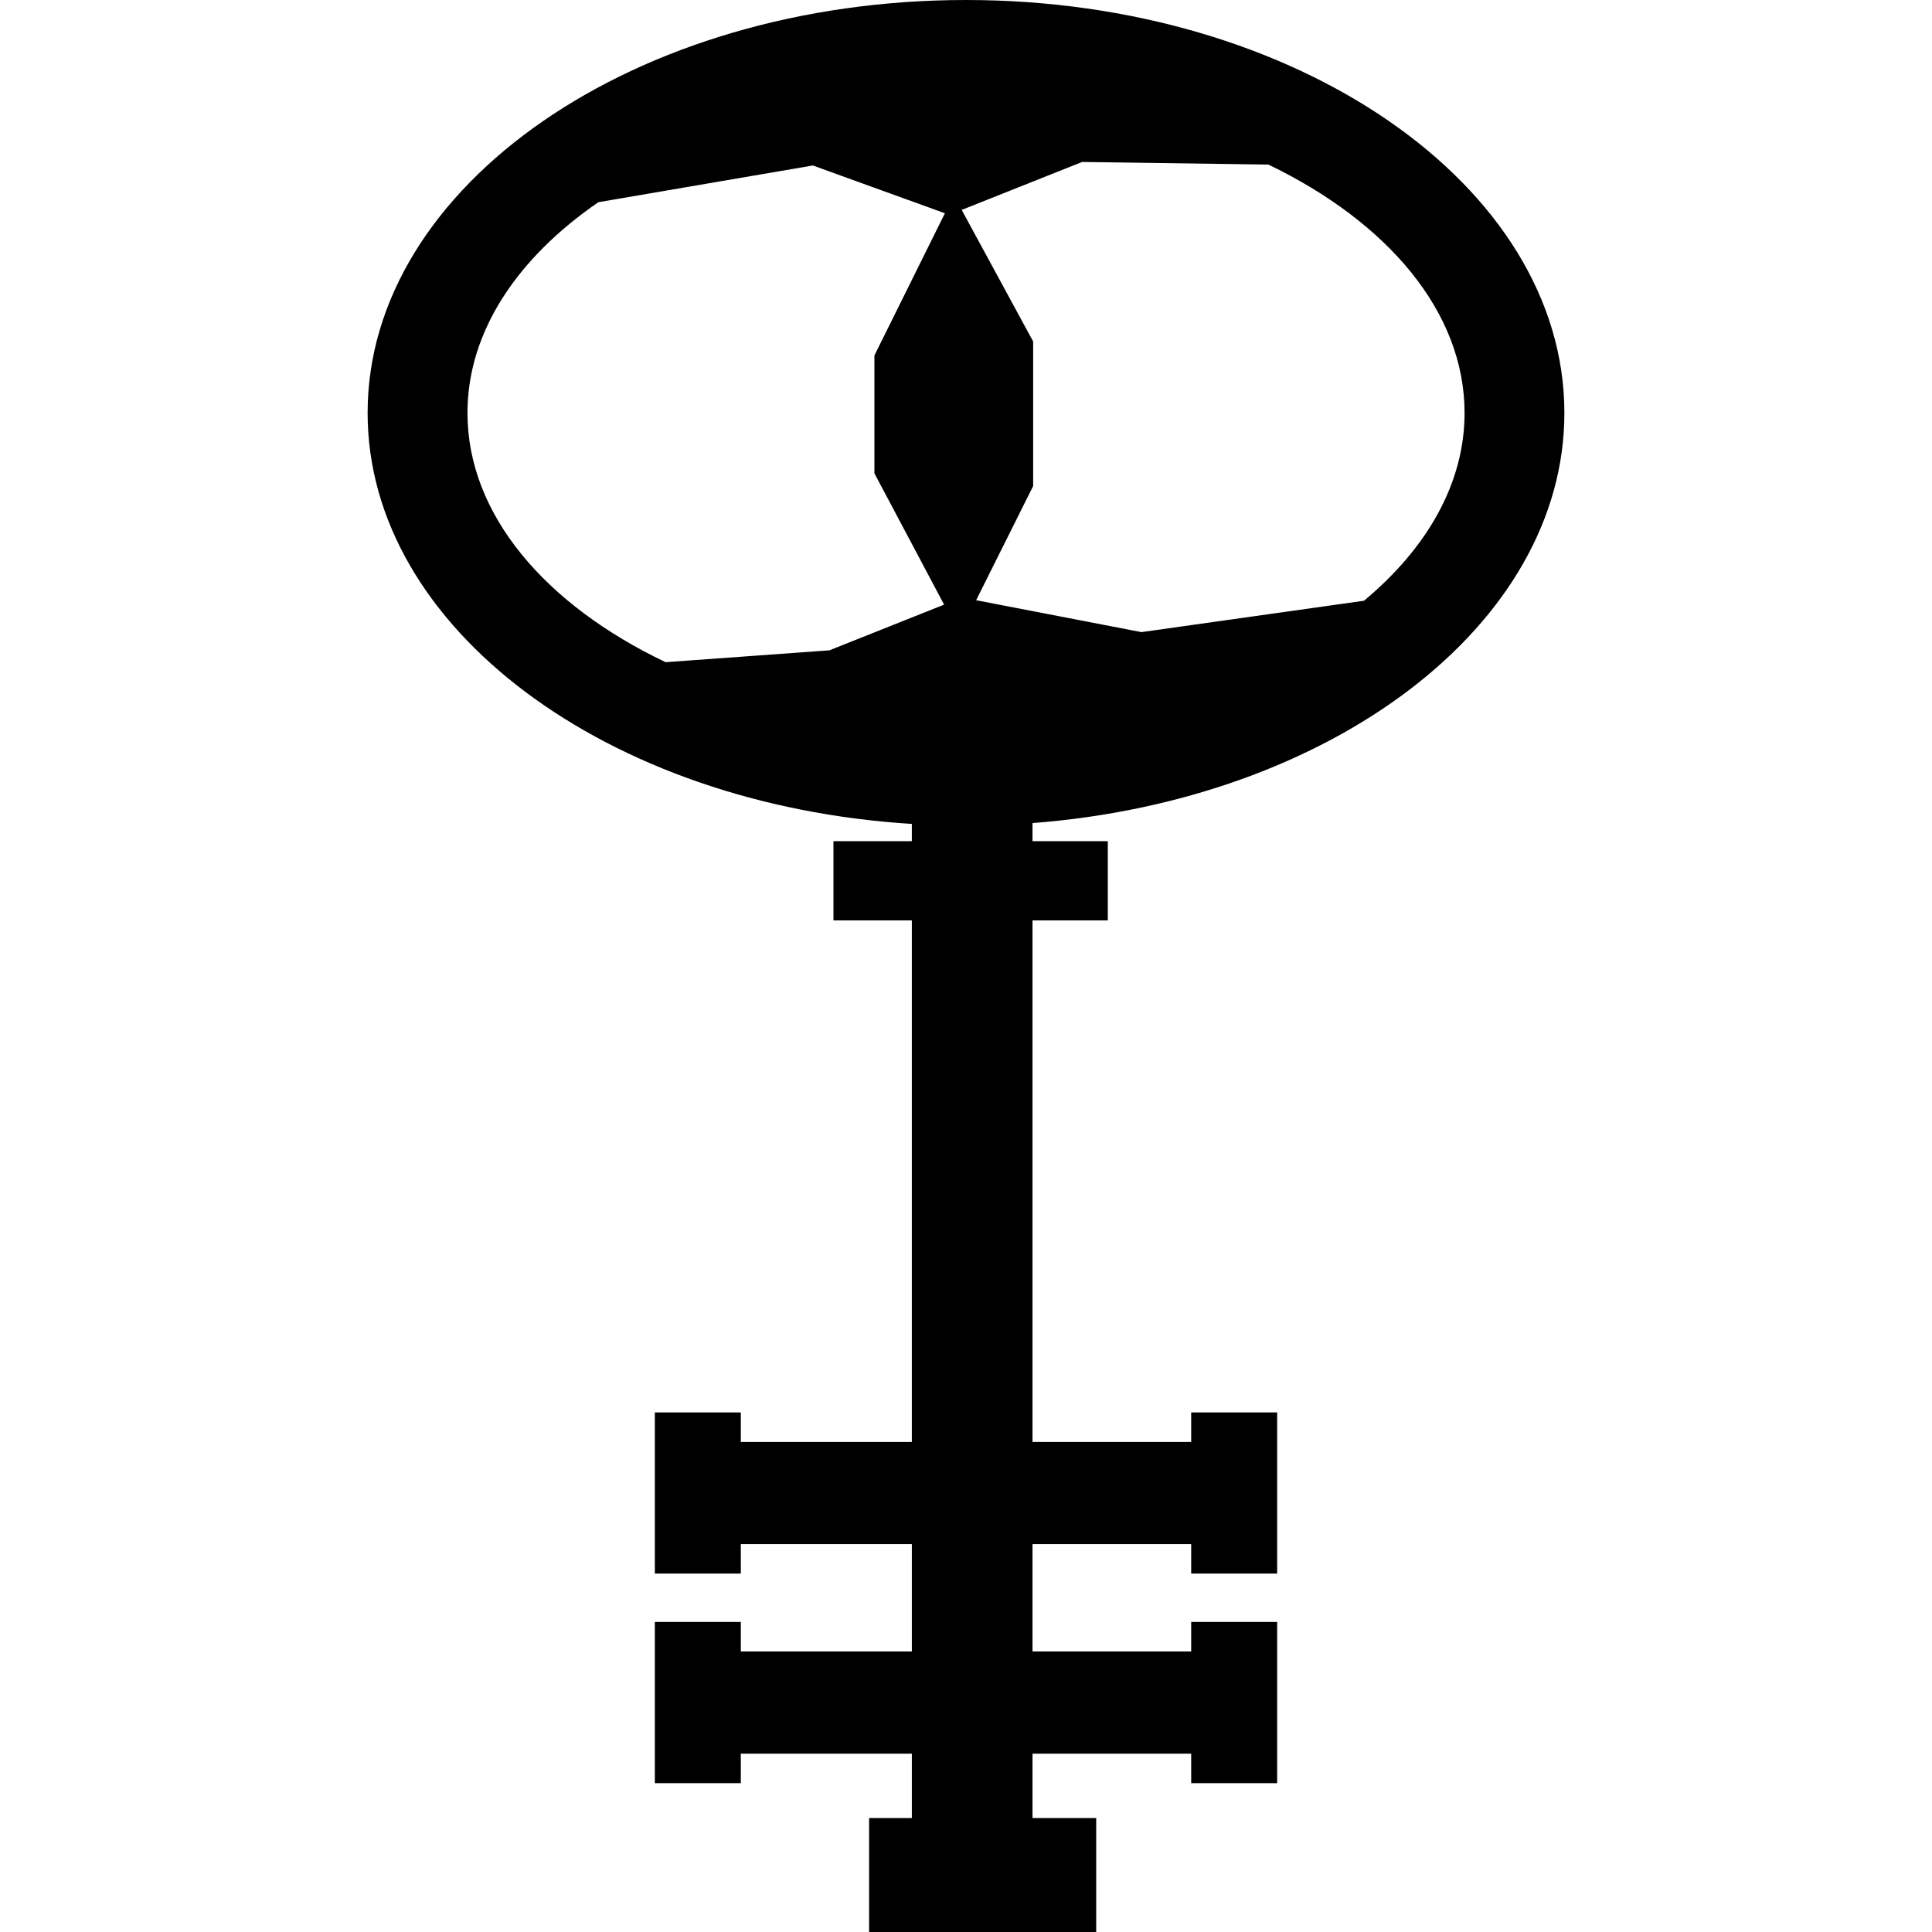
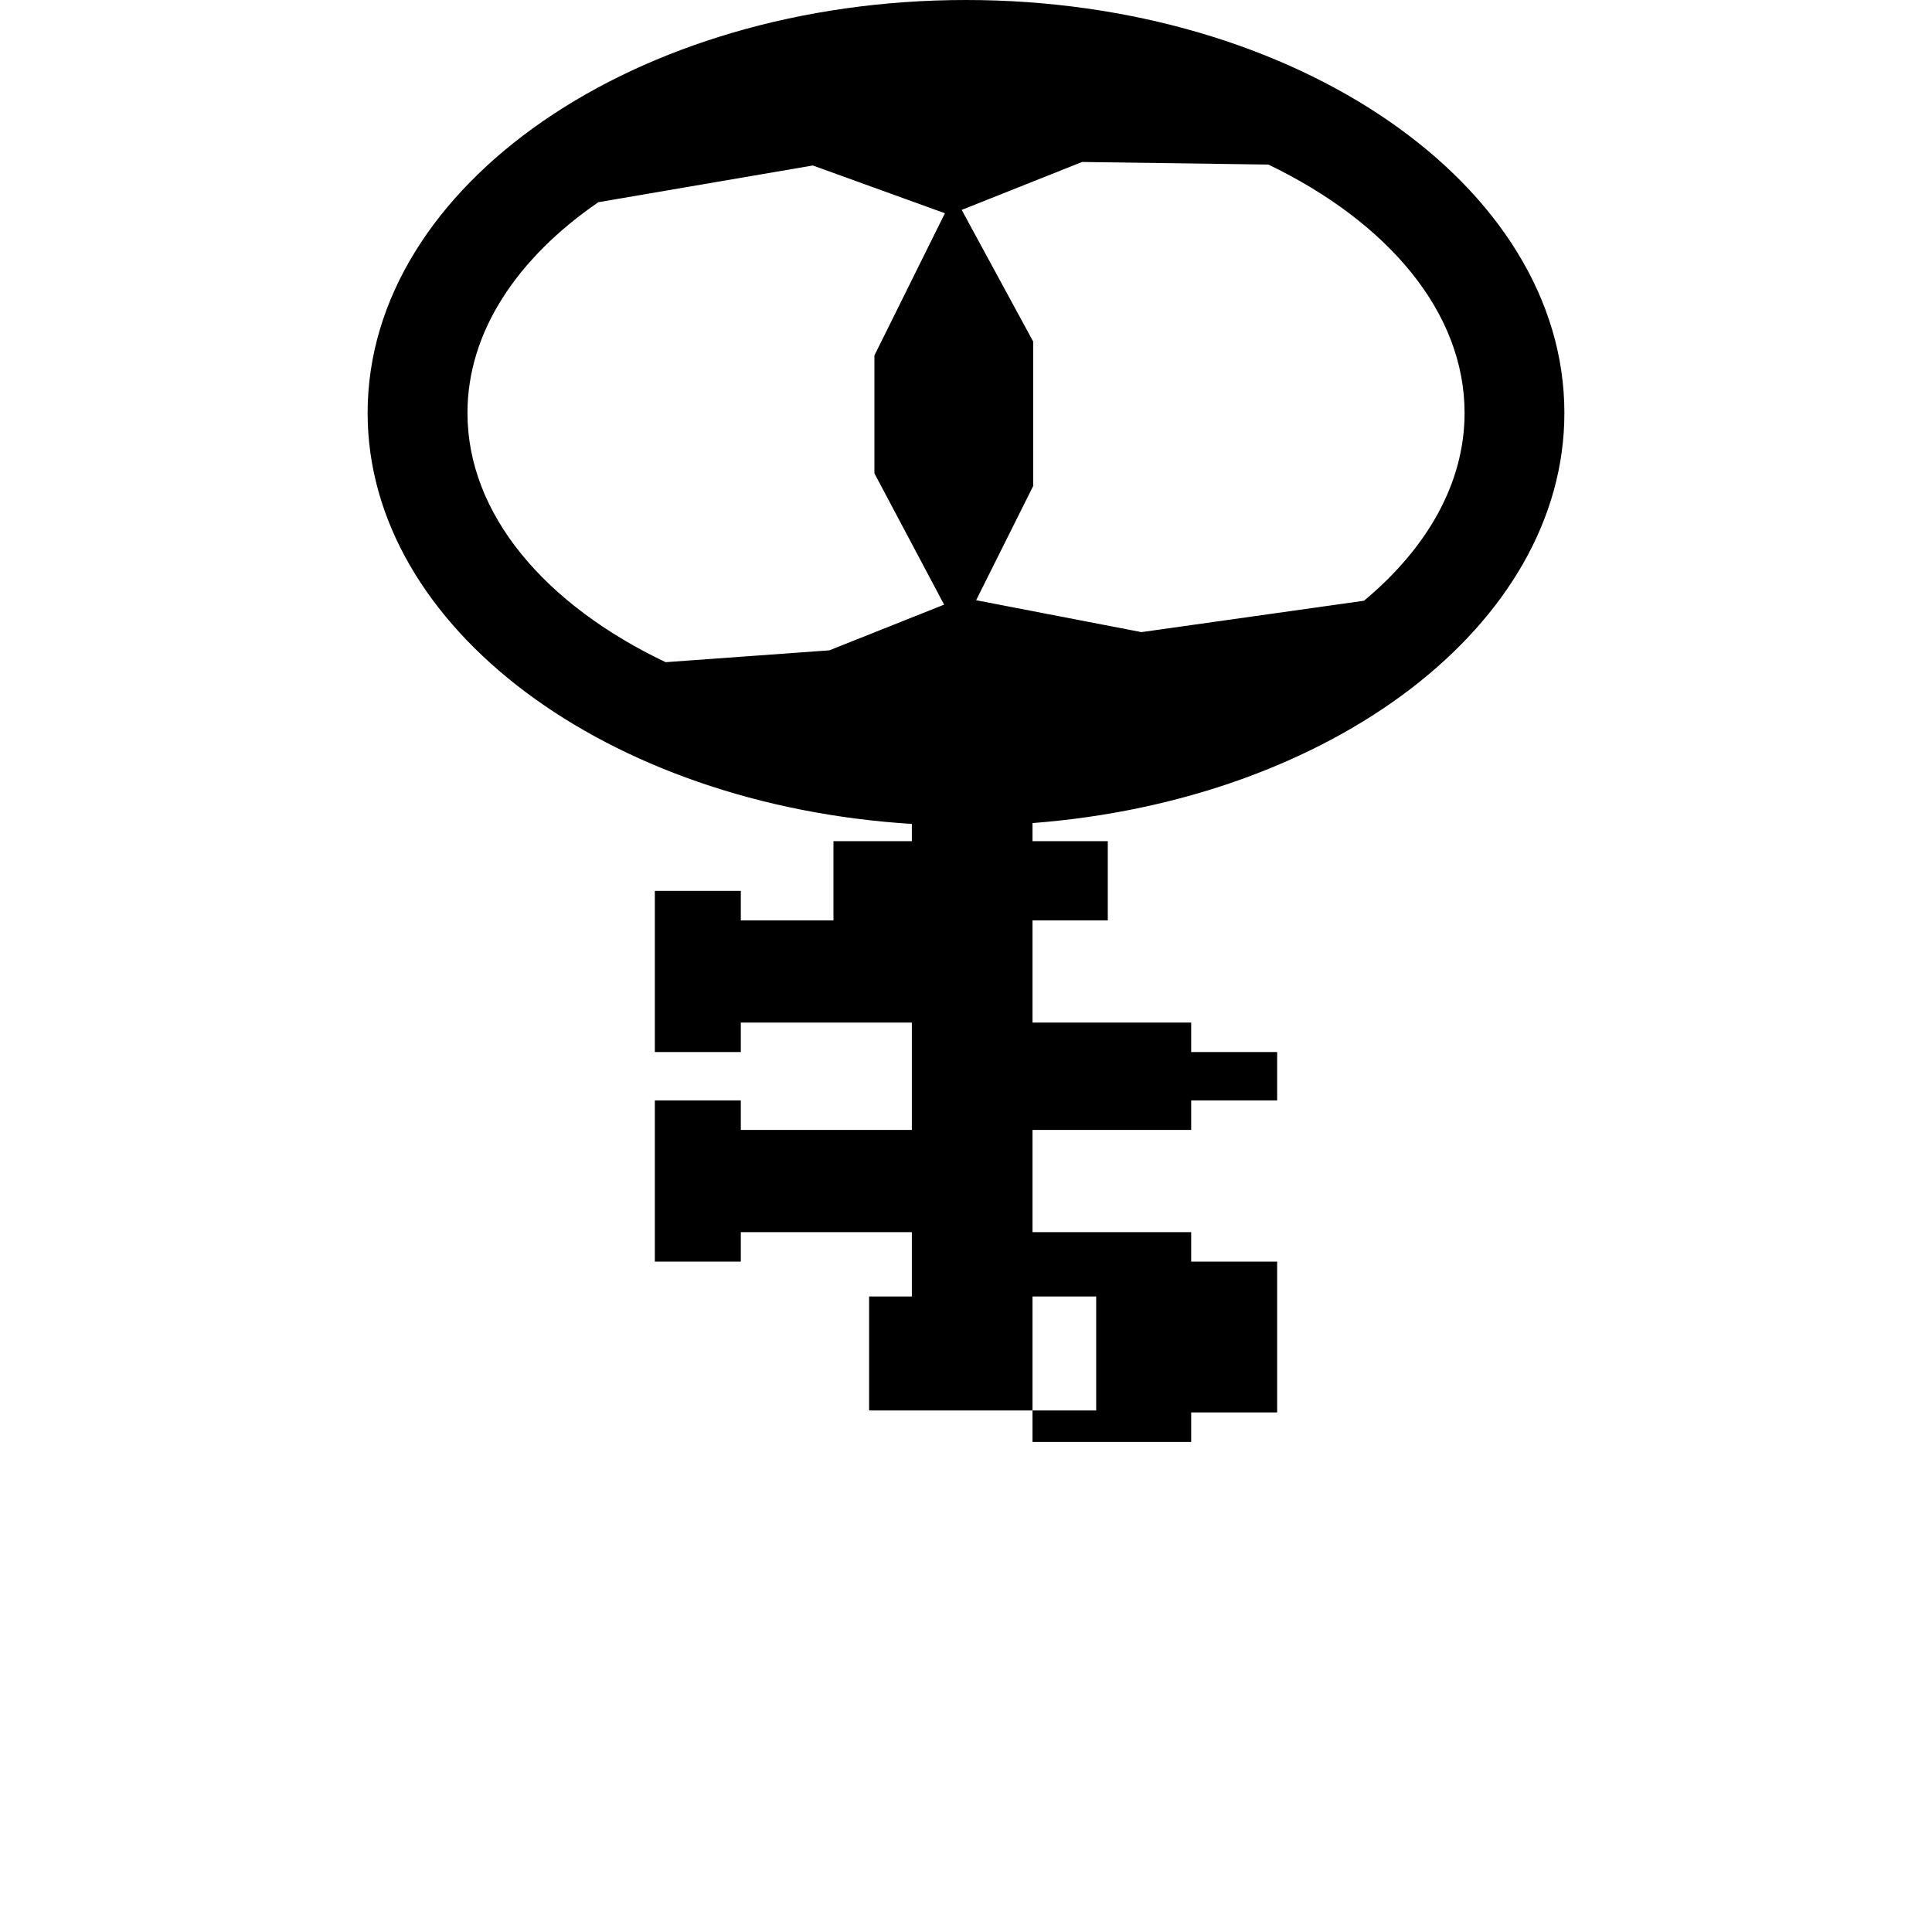
<svg xmlns="http://www.w3.org/2000/svg" fill="#000000" version="1.1" id="Capa_1" width="800px" height="800px" viewBox="0 0 48.45 48.45" xml:space="preserve">
  <g>
-     <path d="M39.231,10.355C39.231,4.645,32.499,0,24.225,0C15.951,0,9.219,4.645,9.219,10.355c0,5.394,6.009,9.832,13.648,10.307   v0.433h-1.966v1.986h1.966V36.16h-4.289v-0.74h-2.156v4.042h2.156v-0.739h4.289v2.692h-4.289v-0.74h-2.156v4.042h2.156v-0.738   h4.289v1.613h-1.072v2.858h5.695v-2.858h-1.597v-1.613h3.979v0.738h2.156v-4.042h-2.156v0.74h-3.979v-2.692h3.979v0.739h2.156   V35.42h-2.156v0.74h-3.979V23.081h1.888v-1.986h-1.888v-0.454C33.385,20.066,39.231,15.675,39.231,10.355z M27.136,4.062   l4.672,0.065c2.983,1.437,4.92,3.69,4.92,6.229c0,1.768-0.946,3.396-2.522,4.709l-5.582,0.787l-4.145-0.8l1.43-2.863V8.564   l-1.792-3.3L27.136,4.062z M16.692,16.606c-3.012-1.435-4.969-3.7-4.969-6.251c0-2.036,1.251-3.887,3.282-5.284l5.379-0.921   l3.312,1.198l-1.768,3.566v2.956l1.748,3.293l-2.878,1.146L16.692,16.606z" />
+     <path d="M39.231,10.355C39.231,4.645,32.499,0,24.225,0C15.951,0,9.219,4.645,9.219,10.355c0,5.394,6.009,9.832,13.648,10.307   v0.433h-1.966v1.986h1.966h-4.289v-0.74h-2.156v4.042h2.156v-0.739h4.289v2.692h-4.289v-0.74h-2.156v4.042h2.156v-0.738   h4.289v1.613h-1.072v2.858h5.695v-2.858h-1.597v-1.613h3.979v0.738h2.156v-4.042h-2.156v0.74h-3.979v-2.692h3.979v0.739h2.156   V35.42h-2.156v0.74h-3.979V23.081h1.888v-1.986h-1.888v-0.454C33.385,20.066,39.231,15.675,39.231,10.355z M27.136,4.062   l4.672,0.065c2.983,1.437,4.92,3.69,4.92,6.229c0,1.768-0.946,3.396-2.522,4.709l-5.582,0.787l-4.145-0.8l1.43-2.863V8.564   l-1.792-3.3L27.136,4.062z M16.692,16.606c-3.012-1.435-4.969-3.7-4.969-6.251c0-2.036,1.251-3.887,3.282-5.284l5.379-0.921   l3.312,1.198l-1.768,3.566v2.956l1.748,3.293l-2.878,1.146L16.692,16.606z" />
    <g>
	</g>
    <g>
	</g>
    <g>
	</g>
    <g>
	</g>
    <g>
	</g>
    <g>
	</g>
    <g>
	</g>
    <g>
	</g>
    <g>
	</g>
    <g>
	</g>
    <g>
	</g>
    <g>
	</g>
    <g>
	</g>
    <g>
	</g>
    <g>
	</g>
  </g>
</svg>